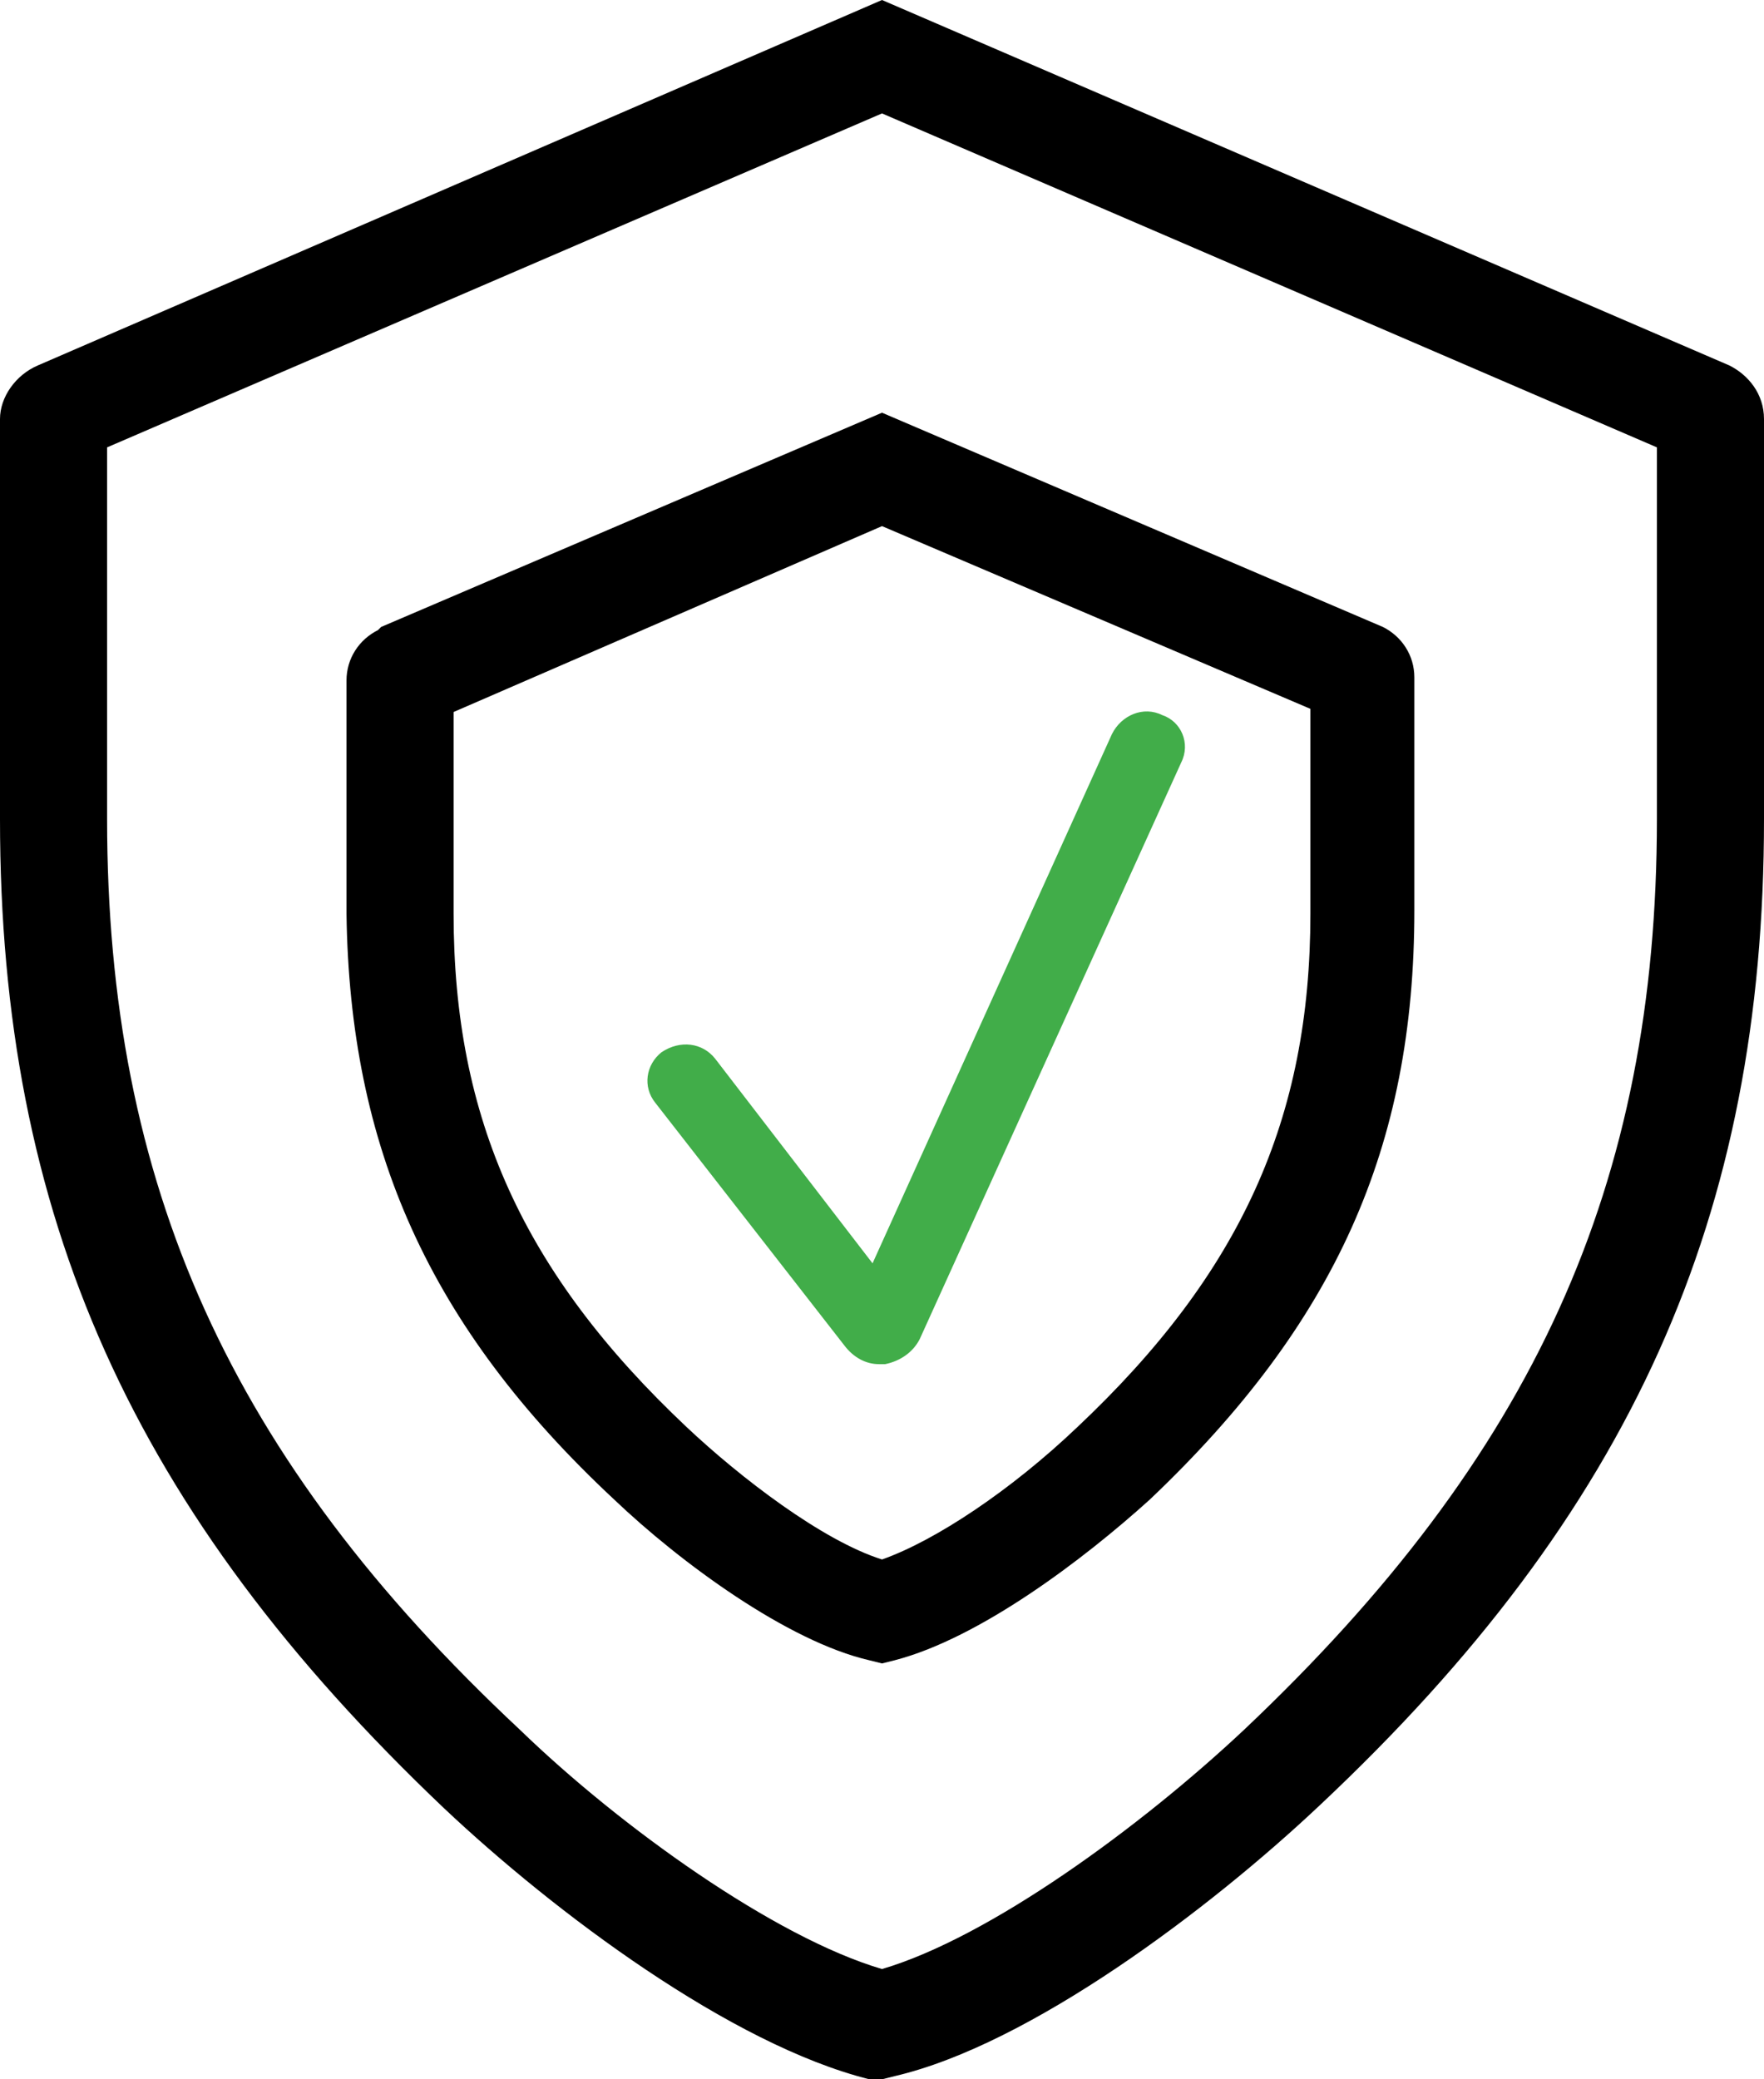
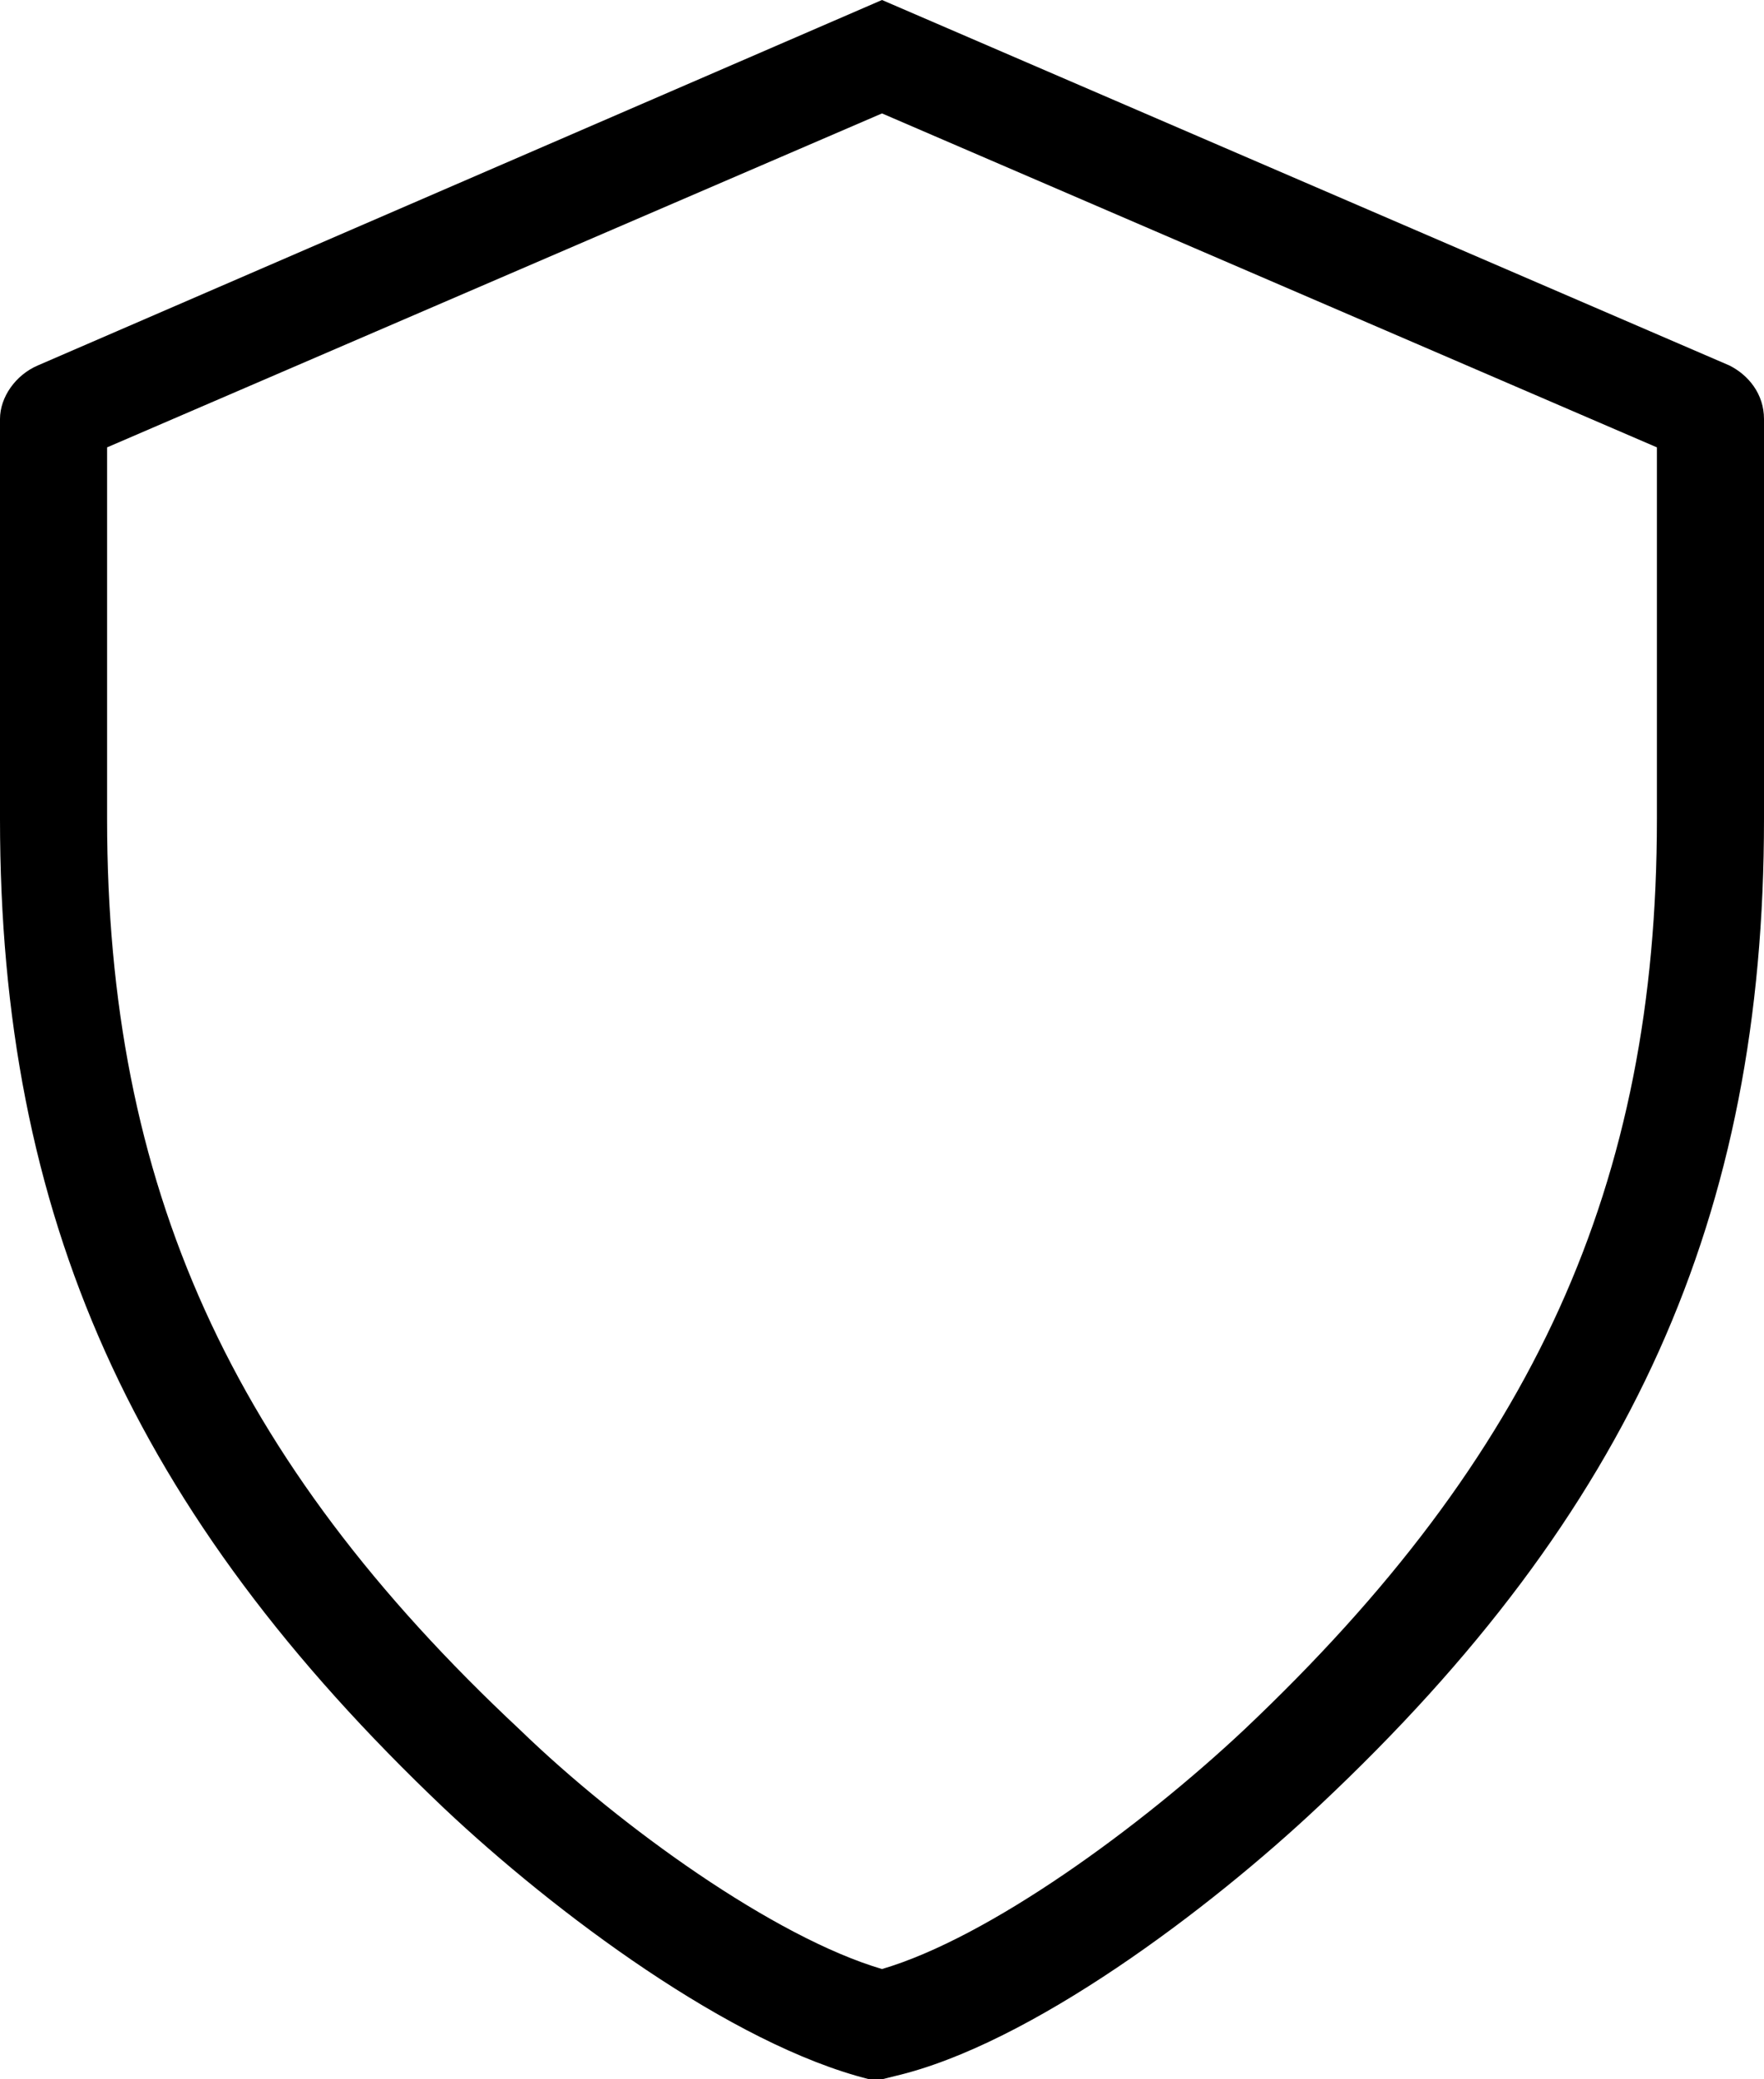
<svg xmlns="http://www.w3.org/2000/svg" version="1.1" id="Layer_1" x="0px" y="0px" viewBox="0 0 56 66" style="enable-background:new 0 0 56 66;" xml:space="preserve">
  <style type="text/css"> .st0{fill:#41AD49;} </style>
  <g>
    <path d="M54.9,11.6L28,0L1.2,11.6c-0.7,0.3-1.2,1-1.2,1.7V26C0,38.6,4.2,48,14.1,57.4c3.5,3.3,9.1,7.5,13.5,8.6L28,66l0.4-0.1 c4.3-1,10-5.3,13.5-8.6C51.8,48,56,38.6,56,26V13.3C56,12.5,55.5,11.9,54.9,11.6z M28,3.6l24.6,10.6V26c0,11.6-3.9,20.2-13.1,28.9 c-3.3,3.1-8.1,6.6-11.5,7.6c-3.4-1-8.3-4.5-11.5-7.6C7.3,46.3,3.4,37.6,3.4,26V14.2L28,3.6z" />
-     <path d="M19.5,47.6c2.1,2,5.5,4.5,8.1,5.1l0.4,0.1l0.4-0.1c2.7-0.7,6-3.2,8.1-5.1c5.9-5.6,8.4-11.2,8.4-18.7v-7.4 c0-0.7-0.4-1.3-1-1.6L28,13.1l-15.9,6.8L12,20c-0.6,0.3-1,0.9-1,1.6V29C11.1,36.4,13.6,42.1,19.5,47.6z M14.4,29v-6.4L28,16.7 l13.6,5.8V29c0,6.5-2.2,11.4-7.4,16.3c-2.1,2-4.5,3.6-6.2,4.2c-1.9-0.6-4.5-2.6-6.2-4.2C16.6,40.4,14.4,35.5,14.4,29z" />
-     <path class="st0" d="M27.9,43.3c0.1,0,0.1,0,0.2,0c0.5-0.1,0.9-0.4,1.1-0.8l8.3-18.3c0.3-0.6,0-1.3-0.6-1.5c-0.6-0.3-1.3,0-1.6,0.6 l-7.6,16.8l-5-6.5c-0.4-0.5-1.1-0.6-1.7-0.2c-0.5,0.4-0.6,1.1-0.2,1.6l6,7.7C27.1,43.1,27.5,43.3,27.9,43.3z" />
  </g>
</svg>